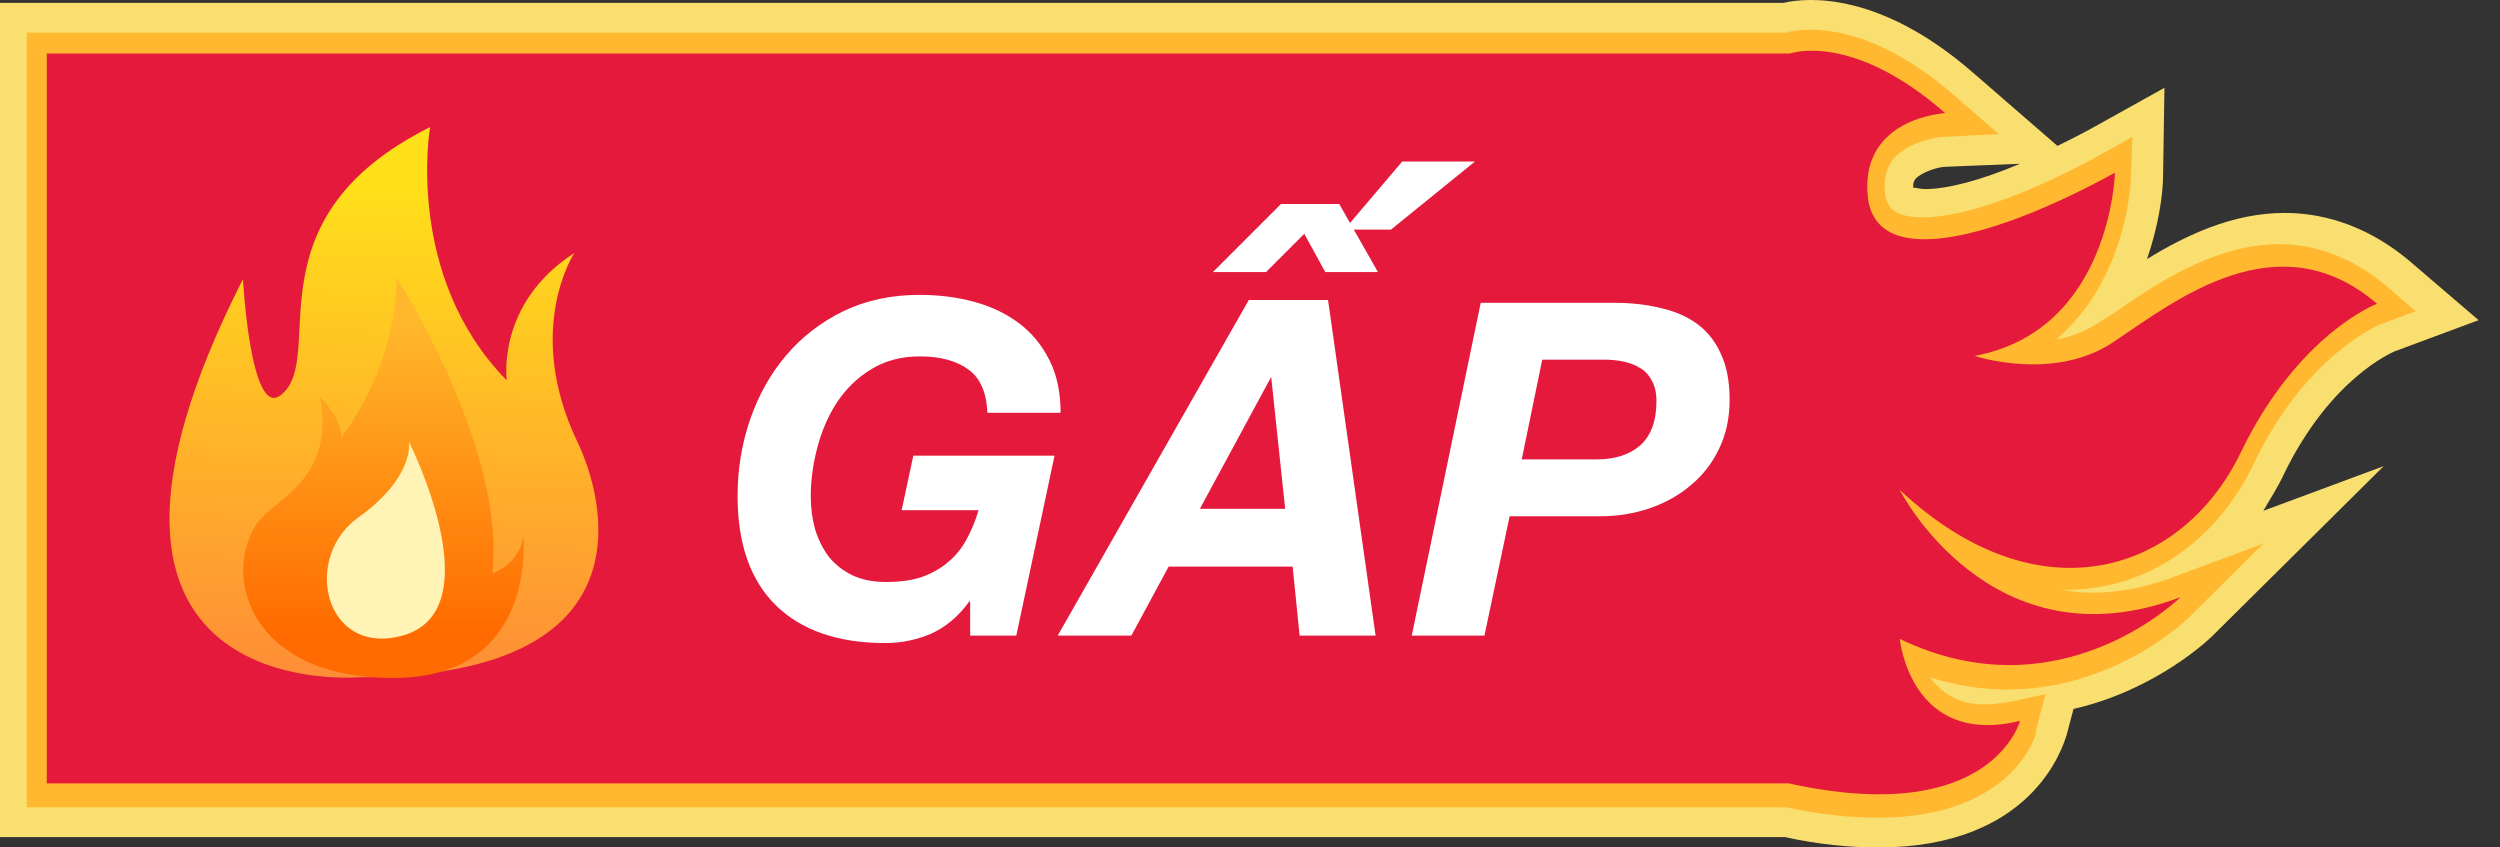
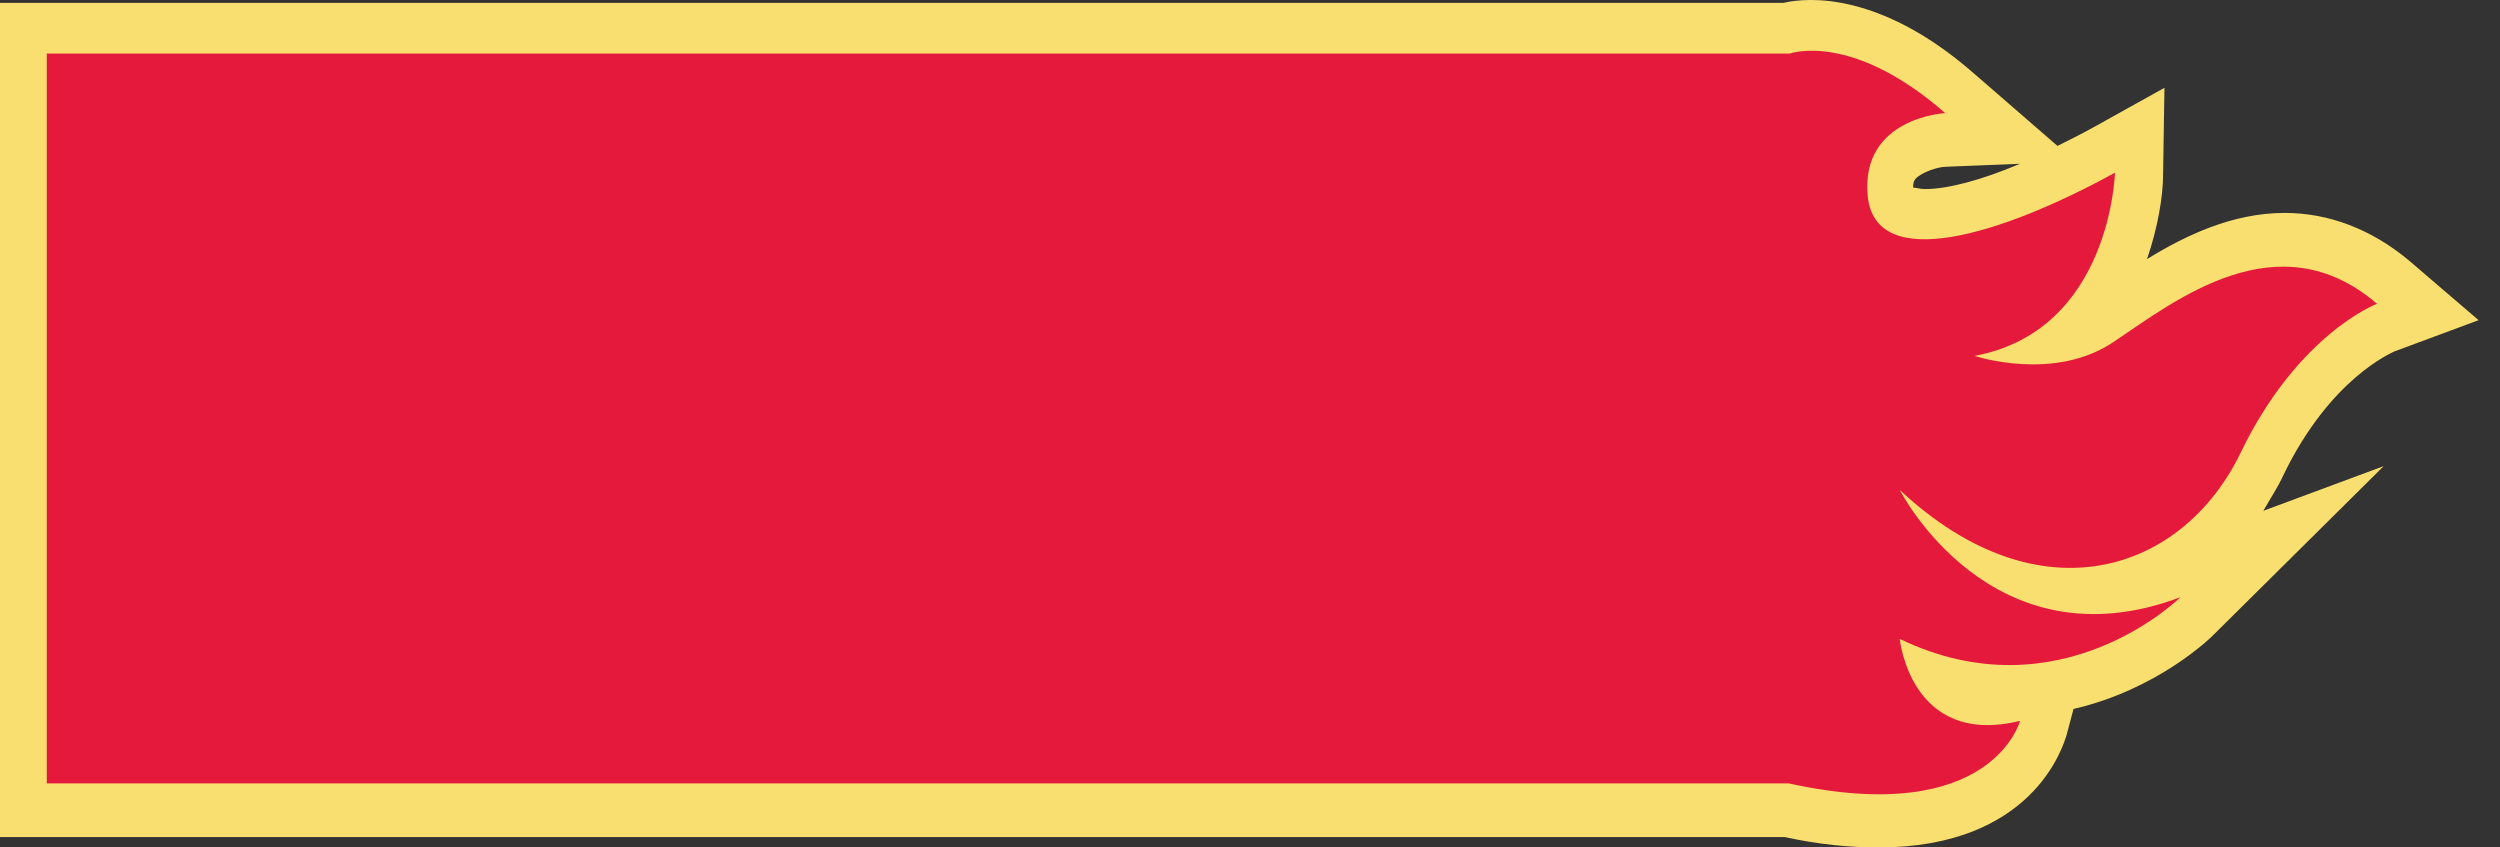
<svg xmlns="http://www.w3.org/2000/svg" width="59" height="20" viewBox="0 0 59 20" fill="none">
  <rect x="0" y="0" width="59" height="20" fill="#333333" stroke="none" />
-   <path d="M44.329 20C43.666 20 42.909 19.93 42.12 19.754H0V0.068H42.089C42.688 -0.073 44.392 -0.178 46.569 1.72L48.556 3.443C48.84 3.302 49.124 3.162 49.44 2.986L51.081 2.072L51.049 4.111C51.049 4.638 50.923 5.376 50.67 6.114C51.585 5.552 52.69 5.025 53.92 5.025C54.961 5.025 55.971 5.411 56.854 6.15L58.495 7.556L56.507 8.294C56.444 8.329 54.993 8.927 53.889 11.212C53.762 11.493 53.573 11.774 53.415 12.055L56.255 11.001L52.248 14.973C52.185 15.043 50.923 16.274 48.935 16.731L48.777 17.328C48.683 17.645 47.957 20 44.329 20ZM2.209 17.293H42.309L42.404 17.328C43.319 17.539 44.171 17.61 44.802 17.539C44.139 16.871 43.792 15.957 43.729 15.219L43.54 13.11L45.181 13.918C44.329 13.075 43.919 12.266 43.855 12.196L41.836 8.189L41.615 8.118L41.805 8.083L40.921 6.361L42.593 7.942L46.348 7.239C47.042 7.099 47.547 6.782 47.894 6.396C47.042 6.712 46.159 6.958 45.37 6.958C43.698 6.958 43.004 5.833 42.909 4.814C42.846 3.97 43.035 3.232 43.477 2.669C42.941 2.494 42.593 2.529 42.499 2.529L42.309 2.599L42.183 2.564H2.209V17.293ZM43.477 8.681L45.559 10.614C46.663 11.633 47.799 12.161 48.872 12.161C50.166 12.161 51.301 11.387 51.901 10.087C52.437 8.962 53.068 8.118 53.668 7.485C52.627 7.556 51.554 8.329 50.733 8.856L50.45 9.067C49.755 9.559 48.904 9.806 47.925 9.806C47.042 9.806 46.348 9.595 46.253 9.559L43.477 8.681ZM45.149 4.427C45.212 4.427 45.307 4.462 45.433 4.462C45.969 4.462 46.758 4.251 47.673 3.865L45.938 3.935C45.717 3.935 45.338 4.076 45.212 4.216C45.181 4.251 45.149 4.287 45.149 4.427Z" fill="#F9DF70" />
-   <path d="M44.329 19.297C43.666 19.297 42.941 19.227 42.152 19.051H0.631V0.771H42.152C42.246 0.736 42.467 0.701 42.72 0.701C43.477 0.701 44.676 0.982 46.159 2.283L47.168 3.162L45.875 3.232C45.654 3.232 44.991 3.373 44.676 3.76C44.518 3.97 44.455 4.216 44.487 4.568C44.518 4.744 44.55 5.13 45.37 5.13C46.348 5.13 47.926 4.568 49.629 3.619L50.324 3.232L50.292 4.111C50.26 5.13 49.85 6.888 48.525 8.013C48.904 7.943 49.251 7.802 49.566 7.591L49.85 7.415C50.86 6.712 52.248 5.763 53.794 5.763C54.709 5.763 55.561 6.115 56.318 6.748L57.012 7.345L56.16 7.662C56.16 7.662 54.425 8.365 53.195 10.931C52.311 12.794 50.639 13.919 48.778 13.919C48.746 13.919 48.683 13.919 48.651 13.919C48.872 13.954 49.093 13.989 49.345 13.989C49.945 13.989 50.576 13.884 51.238 13.638L53.415 12.829L51.68 14.552C51.617 14.622 49.913 16.274 47.358 16.274C46.758 16.274 46.159 16.169 45.559 15.993C45.78 16.309 46.19 16.626 46.821 16.626C47.011 16.626 47.263 16.59 47.484 16.555L48.273 16.38L48.052 17.223C48.115 17.258 47.547 19.297 44.329 19.297ZM1.578 17.997H42.246H42.278C43.004 18.172 43.698 18.243 44.297 18.243C45.465 18.243 46.159 17.961 46.6 17.645C44.991 17.469 44.423 15.958 44.36 15.149L44.266 14.235L45.023 14.587C45.812 14.973 46.632 15.184 47.452 15.184C47.957 15.184 48.399 15.114 48.809 15.008C45.875 14.657 44.487 11.95 44.423 11.845L43.161 9.349L45.149 11.177C46.348 12.302 47.642 12.899 48.872 12.899C50.387 12.899 51.743 11.985 52.469 10.474C53.321 8.646 54.425 7.662 55.151 7.169C54.741 6.958 54.33 6.853 53.857 6.853C52.564 6.853 51.301 7.732 50.387 8.365L50.103 8.54C49.503 8.962 48.746 9.173 47.894 9.173C47.074 9.173 46.443 8.962 46.411 8.962L44.423 8.329L46.474 7.943C48.336 7.591 49.03 6.08 49.251 5.06C47.705 5.834 46.348 6.255 45.37 6.255C43.824 6.255 43.572 5.201 43.54 4.744C43.477 4.111 43.635 3.549 43.95 3.127C44.171 2.846 44.423 2.67 44.707 2.529C43.761 1.932 43.067 1.826 42.688 1.826C42.436 1.826 42.31 1.861 42.31 1.861L42.246 1.896H42.183H1.578V17.997Z" fill="#FFB82F" />
+   <path d="M44.329 20C43.666 20 42.909 19.93 42.12 19.754H0V0.068H42.089C42.688 -0.073 44.392 -0.178 46.569 1.72L48.556 3.443C48.84 3.302 49.124 3.162 49.44 2.986L51.081 2.072L51.049 4.111C51.049 4.638 50.923 5.376 50.67 6.114C51.585 5.552 52.69 5.025 53.92 5.025C54.961 5.025 55.971 5.411 56.854 6.15L58.495 7.556L56.507 8.294C56.444 8.329 54.993 8.927 53.889 11.212C53.762 11.493 53.573 11.774 53.415 12.055L56.255 11.001L52.248 14.973C52.185 15.043 50.923 16.274 48.935 16.731L48.777 17.328C48.683 17.645 47.957 20 44.329 20ZM2.209 17.293H42.309L42.404 17.328C43.319 17.539 44.171 17.61 44.802 17.539C44.139 16.871 43.792 15.957 43.729 15.219L43.54 13.11L45.181 13.918C44.329 13.075 43.919 12.266 43.855 12.196L41.836 8.189L41.615 8.118L41.805 8.083L40.921 6.361L42.593 7.942L46.348 7.239C47.042 7.099 47.547 6.782 47.894 6.396C47.042 6.712 46.159 6.958 45.37 6.958C43.698 6.958 43.004 5.833 42.909 4.814C42.846 3.97 43.035 3.232 43.477 2.669C42.941 2.494 42.593 2.529 42.499 2.529L42.309 2.599L42.183 2.564H2.209V17.293ZM43.477 8.681L45.559 10.614C46.663 11.633 47.799 12.161 48.872 12.161C50.166 12.161 51.301 11.387 51.901 10.087C52.437 8.962 53.068 8.118 53.668 7.485C52.627 7.556 51.554 8.329 50.733 8.856L50.45 9.067C49.755 9.559 48.904 9.806 47.925 9.806C47.042 9.806 46.348 9.595 46.253 9.559ZM45.149 4.427C45.212 4.427 45.307 4.462 45.433 4.462C45.969 4.462 46.758 4.251 47.673 3.865L45.938 3.935C45.717 3.935 45.338 4.076 45.212 4.216C45.181 4.251 45.149 4.287 45.149 4.427Z" fill="#F9DF70" />
  <path d="M49.913 8.048C48.493 9.032 46.6 8.399 46.6 8.399C49.819 7.801 49.913 4.075 49.913 4.075C47.231 5.552 44.234 6.466 44.076 4.603C43.919 2.775 45.906 2.669 45.906 2.669C43.698 0.736 42.246 1.263 42.246 1.263H1.104V18.488H42.215C47.011 19.543 47.673 17.012 47.673 17.012C45.086 17.644 44.834 15.078 44.834 15.078C48.62 16.906 51.459 14.094 51.459 14.094C46.979 15.781 44.834 11.563 44.834 11.563C48.146 14.656 51.522 13.496 52.879 10.684C54.236 7.872 56.097 7.169 56.097 7.169C53.762 5.165 51.333 7.098 49.913 8.048Z" fill="#E5193B" />
  <g clip-path="url(#clip0_2836_26128)">
-     <path d="M8.448 15.983C8.448 15.983 0.62 16.656 5.734 6.586C5.734 6.586 5.908 9.857 6.613 9.334C7.767 8.479 5.75 5.2 10.15 3C10.15 3 9.536 6.511 11.96 8.977C11.96 8.977 11.702 7.167 13.553 5.972C13.553 5.972 12.358 7.782 13.628 10.43C14.226 11.675 15.512 15.983 8.448 15.983Z" fill="url(#paint0_linear_2836_26128)" />
-     <path d="M7.552 9.359C7.552 9.359 8.083 9.89 8.05 10.33C8.05 10.33 9.353 8.728 9.353 6.545C9.353 6.545 11.951 10.563 11.619 13.535C11.619 13.535 12.283 13.302 12.35 12.638C12.35 12.638 12.715 16 9.278 16C5.841 16 5.244 13.535 6.074 12.339C6.481 11.767 7.917 11.326 7.552 9.359Z" fill="url(#paint1_linear_2836_26128)" />
    <path d="M9.652 10.429C9.652 10.429 11.701 14.483 9.428 15.019C7.65 15.446 7.132 13.155 8.462 12.207C9.792 11.26 9.652 10.429 9.652 10.429Z" fill="#FFF3B5" />
  </g>
-   <path d="M22.896 14.197V15H23.985L24.887 10.754H21.554L21.279 12.041H23.094C23.021 12.29 22.925 12.521 22.808 12.734C22.698 12.939 22.555 13.115 22.379 13.262C22.21 13.409 22.005 13.526 21.763 13.614C21.528 13.695 21.246 13.735 20.916 13.735C20.601 13.735 20.329 13.68 20.102 13.57C19.882 13.46 19.699 13.313 19.552 13.13C19.413 12.939 19.306 12.723 19.233 12.481C19.167 12.239 19.134 11.982 19.134 11.711C19.134 11.337 19.185 10.956 19.288 10.567C19.391 10.171 19.545 9.815 19.75 9.5C19.963 9.177 20.23 8.917 20.553 8.719C20.883 8.514 21.268 8.411 21.708 8.411C22.192 8.411 22.573 8.514 22.852 8.719C23.131 8.917 23.281 9.258 23.303 9.742H25.03C25.03 9.258 24.942 8.844 24.766 8.499C24.59 8.147 24.352 7.857 24.051 7.63C23.75 7.403 23.398 7.234 22.995 7.124C22.592 7.014 22.159 6.959 21.697 6.959C21.037 6.959 20.439 7.087 19.904 7.344C19.376 7.601 18.925 7.949 18.551 8.389C18.184 8.822 17.902 9.324 17.704 9.896C17.506 10.468 17.407 11.073 17.407 11.711C17.407 12.833 17.708 13.691 18.309 14.285C18.918 14.879 19.779 15.176 20.894 15.176C21.268 15.176 21.627 15.103 21.972 14.956C22.317 14.802 22.617 14.549 22.874 14.197H22.896ZM28.317 12.008H30.33L30 8.895L28.317 12.008ZM29.472 7.08H31.342L32.464 15H30.671L30.506 13.372H27.58L26.7 15H24.962L29.472 7.08ZM32.519 6.42H31.276L30.781 5.518L29.879 6.42H28.625L30.231 4.814H31.606L32.519 6.42ZM34.807 3.813L32.827 5.419H31.727L33.091 3.813H34.807ZM34.945 7.146L33.317 15H35.033L35.627 12.184H37.761C38.171 12.184 38.56 12.122 38.927 11.997C39.293 11.872 39.616 11.693 39.895 11.458C40.181 11.223 40.404 10.937 40.566 10.6C40.734 10.255 40.819 9.867 40.819 9.434C40.819 9.001 40.749 8.638 40.61 8.345C40.478 8.052 40.291 7.817 40.049 7.641C39.807 7.465 39.517 7.34 39.18 7.267C38.85 7.186 38.487 7.146 38.091 7.146H34.945ZM35.913 10.842L36.397 8.488H37.871C38.025 8.488 38.171 8.503 38.311 8.532C38.457 8.561 38.589 8.613 38.707 8.686C38.824 8.752 38.916 8.851 38.982 8.983C39.055 9.108 39.092 9.269 39.092 9.467C39.092 9.936 38.963 10.285 38.707 10.512C38.457 10.732 38.113 10.842 37.673 10.842H35.913Z" fill="white" />
  <defs>
    <linearGradient id="paint0_linear_2836_26128" x1="8.643" y1="17.857" x2="9.061" y2="3" gradientUnits="userSpaceOnUse">
      <stop stop-color="#FF803B" />
      <stop offset="0.92" stop-color="#FFE119" />
    </linearGradient>
    <linearGradient id="paint1_linear_2836_26128" x1="9.107" y1="6.25" x2="9.051" y2="16" gradientUnits="userSpaceOnUse">
      <stop offset="0.144" stop-color="#FFB72B" />
      <stop offset="0.888" stop-color="#FF6B00" />
    </linearGradient>
    <clipPath id="clip0_2836_26128">
-       <rect width="10.214" height="13" fill="white" transform="translate(4 3)" />
-     </clipPath>
+       </clipPath>
  </defs>
</svg>